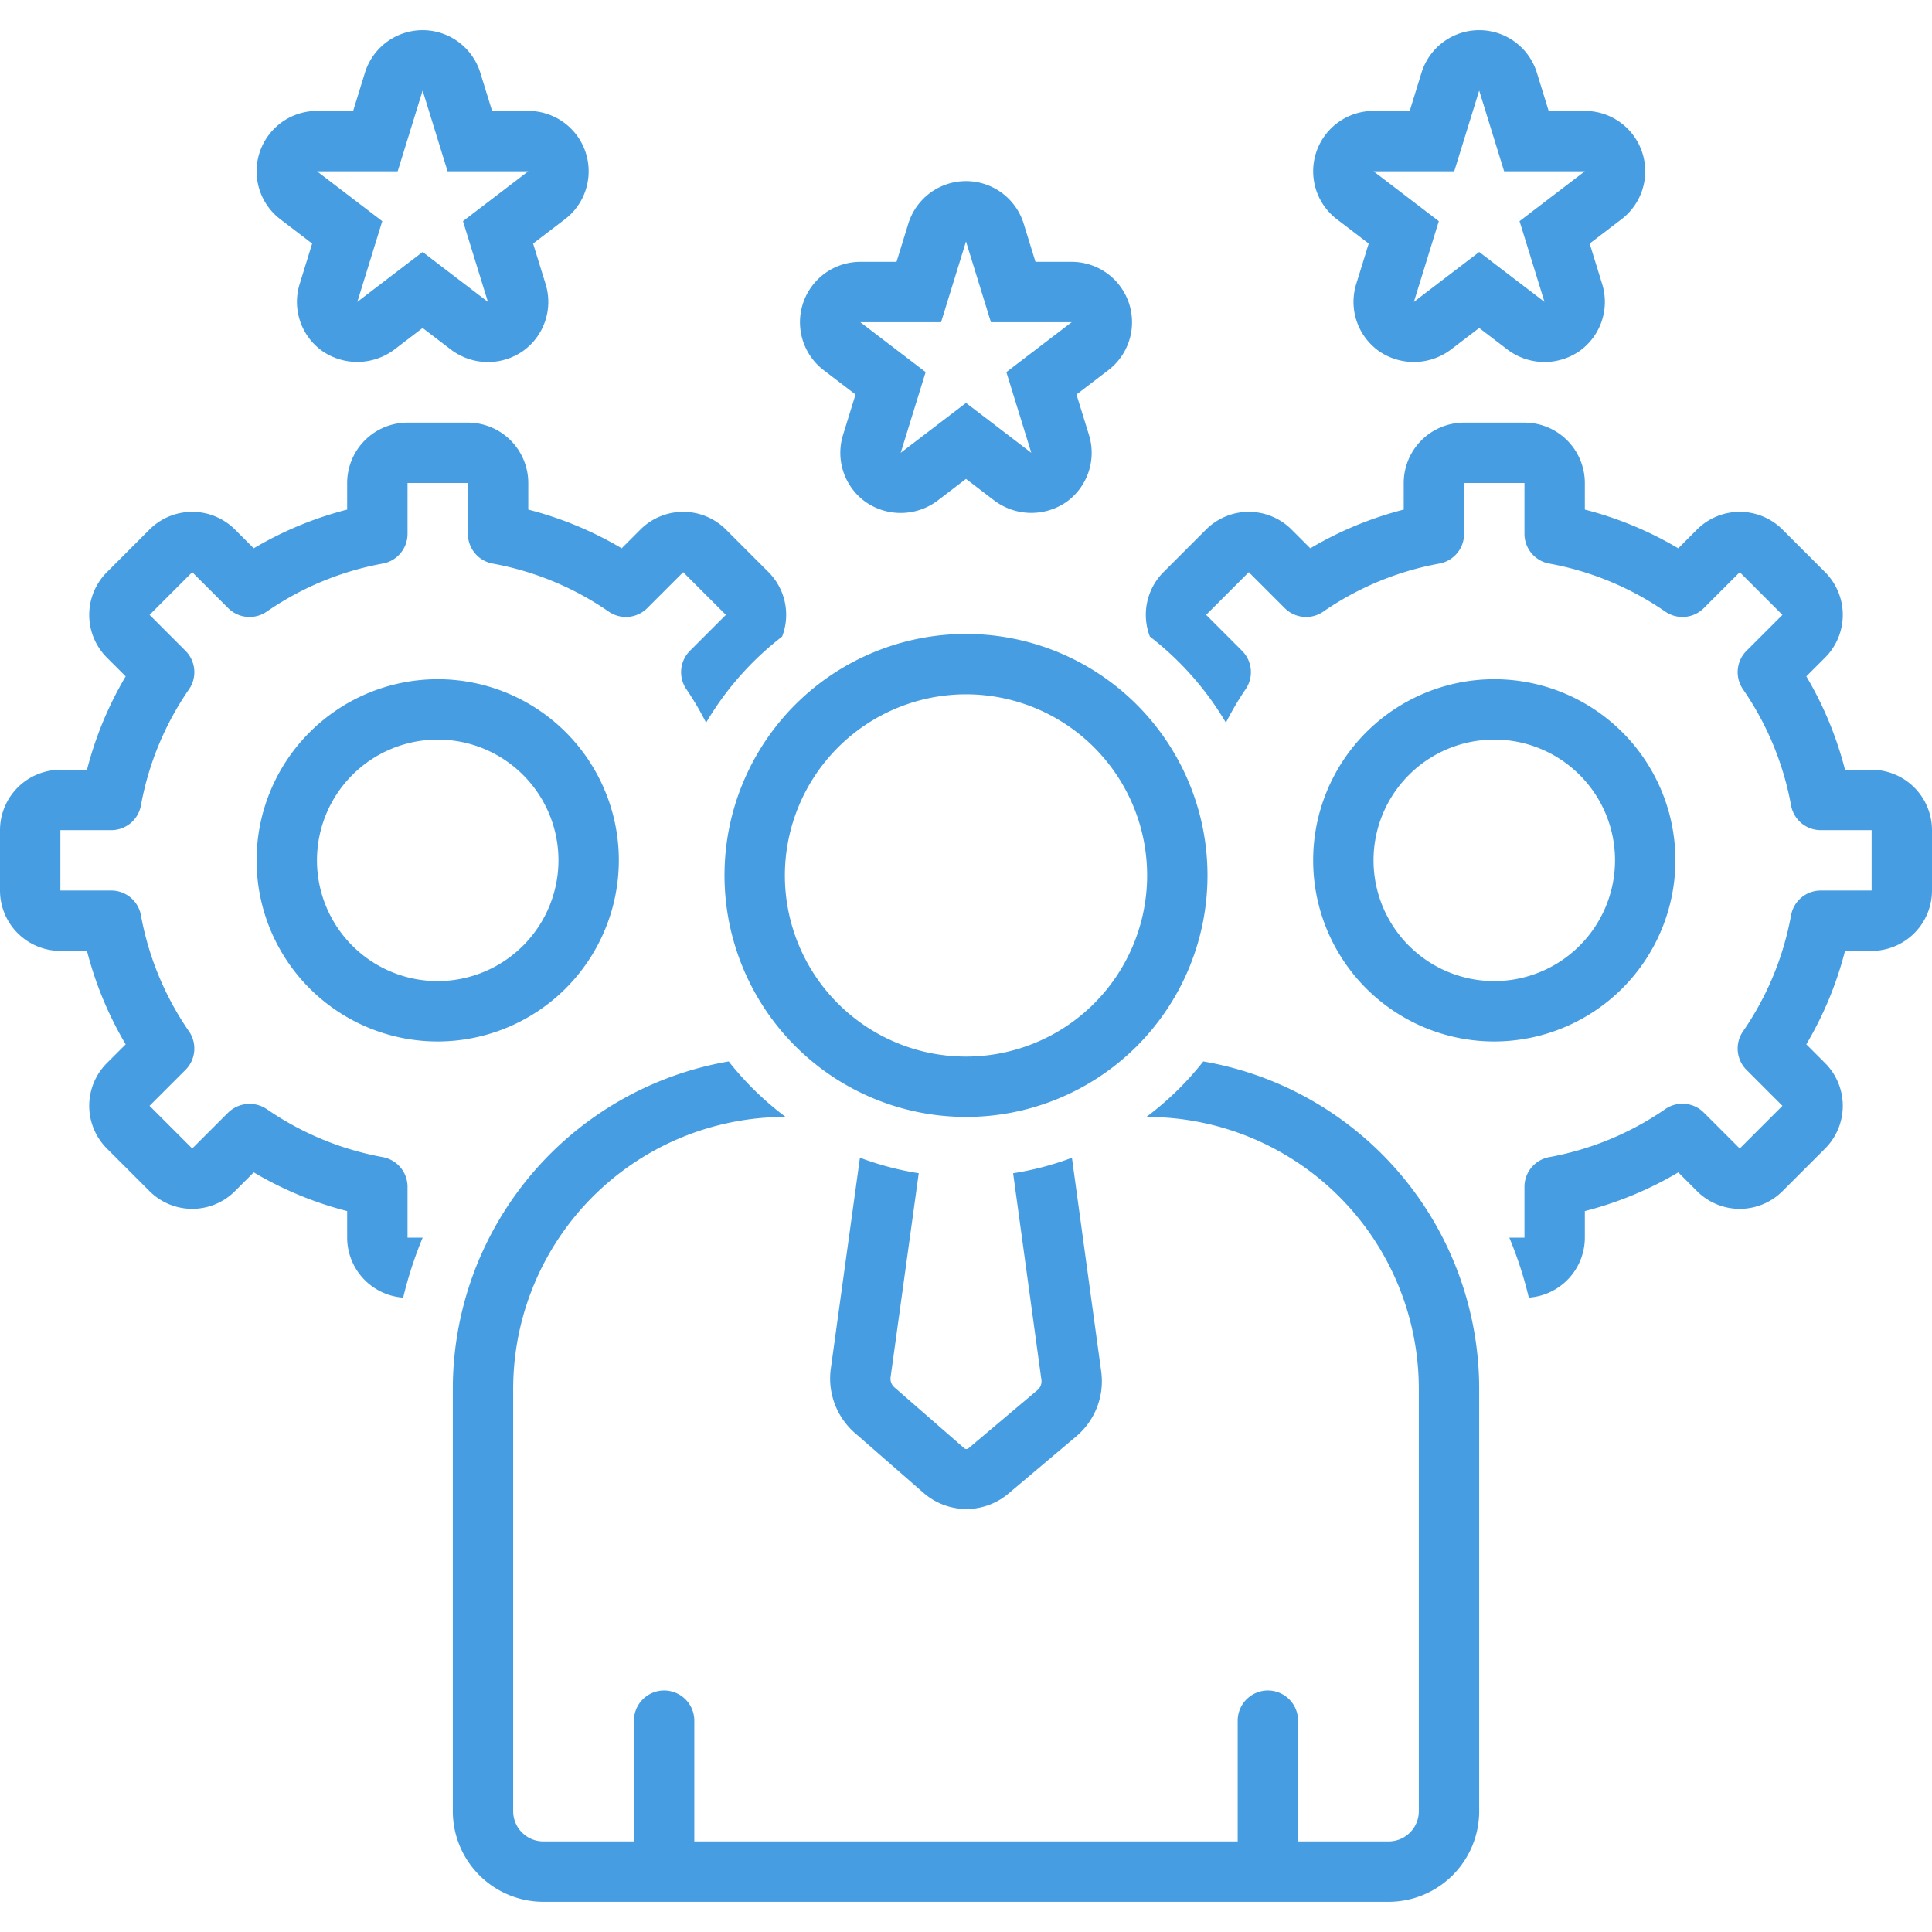
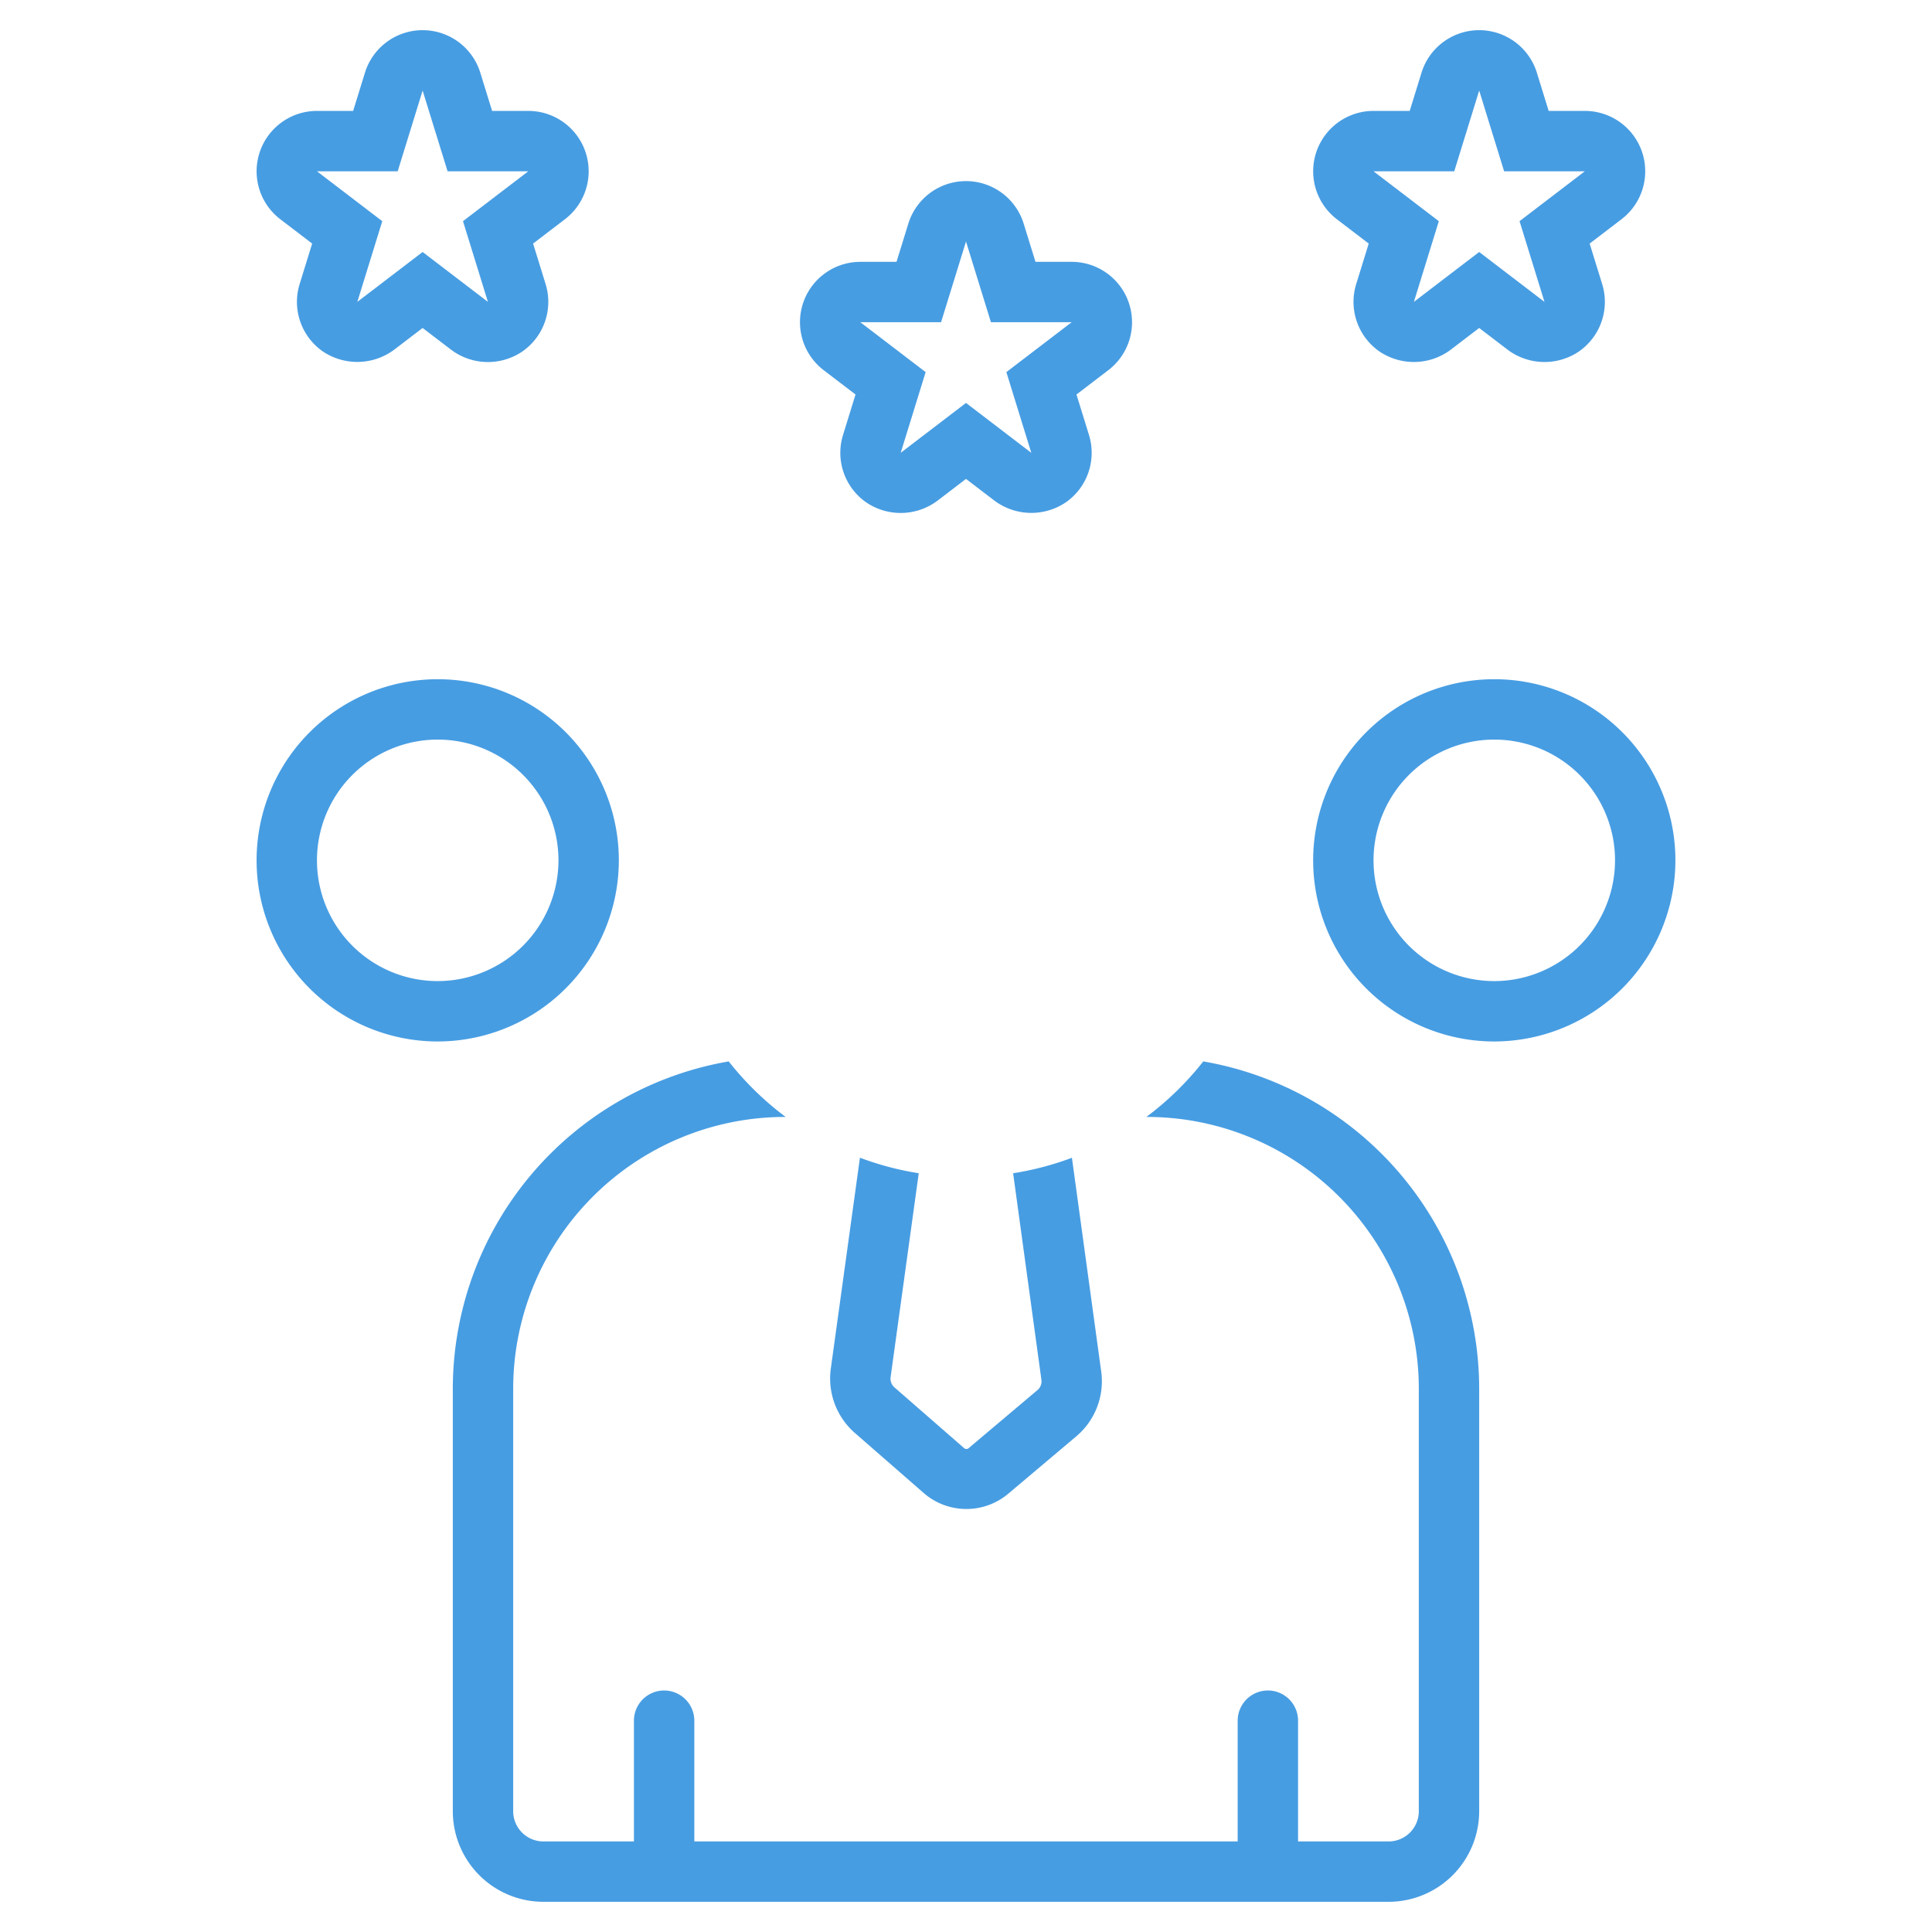
<svg xmlns="http://www.w3.org/2000/svg" width="512" height="512" x="0" y="0" viewBox="0 0 128 128" xml:space="preserve">
  <g>
-     <path d="m18.572 14.526 2.109 1.611-.829 2.682a4 4 0 0 0 1.533 4.462 4.094 4.094 0 0 0 4.717-.102L28 21.729l1.898 1.45a4.06 4.06 0 0 0 4.717.102 4 4 0 0 0 1.533-4.462l-.829-2.682 2.046-1.563A4 4 0 0 0 35 7.348h-2.397l-.781-2.529a4 4 0 0 0-7.644 0l-.781 2.529H21a4 4 0 0 0-2.428 7.178Zm7.776-3.178L28 6l1.653 5.348H35l-4.326 3.305L32.326 20 28 16.695 23.674 20l1.652-5.347L21 11.348ZM88.572 14.526l2.109 1.611-.829 2.682a4 4 0 0 0 1.533 4.462 4.076 4.076 0 0 0 4.717-.102L98 21.729l1.898 1.45a4.07 4.07 0 0 0 4.717.102 4 4 0 0 0 1.533-4.462l-.829-2.682 2.046-1.563A4 4 0 0 0 105 7.348h-2.397l-.781-2.529a4 4 0 0 0-7.644 0l-.781 2.529H91a4 4 0 0 0-2.428 7.178Zm7.776-3.178L98 6l1.652 5.348H105l-4.326 3.305L102.326 20 98 16.695 93.674 20l1.652-5.347L91 11.348ZM54.572 24.526l2.109 1.611-.829 2.682a4 4 0 0 0 1.533 4.462 4.066 4.066 0 0 0 4.717-.102L64 31.729l1.898 1.45a4.086 4.086 0 0 0 4.717.102 4 4 0 0 0 1.533-4.462l-.829-2.682 2.046-1.563A4 4 0 0 0 71 17.348h-2.397l-.781-2.529a4 4 0 0 0-7.644 0l-.781 2.529H57a4 4 0 0 0-2.428 7.178Zm7.776-3.178L64 16l1.652 5.348H71l-4.326 3.305L68.326 30 64 26.695 59.674 30l1.652-5.347L57 21.348ZM111 57a12 12 0 1 0-12 12 12.014 12.014 0 0 0 12-12Zm-12 8a8 8 0 1 1 8-8 8.01 8.01 0 0 1-8 8ZM41 57a12 12 0 1 0-12 12 12.014 12.014 0 0 0 12-12Zm-12 8a8 8 0 1 1 8-8 8.01 8.01 0 0 1-8 8ZM56.973 76.701l-1.928 13.964a4.79 4.79 0 0 0 1.545 4.231l4.632 4.041a4.307 4.307 0 0 0 5.552.047l4.581-3.864a4.775 4.775 0 0 0 1.6-4.275l-1.937-14.14a19.802 19.802 0 0 1-3.896 1.026l1.87 13.657a.77.77 0 0 1-.217.675l-4.58 3.864a.233.233 0 0 1-.343-.005l-4.633-4.04a.773.773 0 0 1-.21-.67l1.86-13.482a19.806 19.806 0 0 1-3.896-1.029Z" fill="#479de2" opacity="1" data-original="#000000" />
+     <path d="m18.572 14.526 2.109 1.611-.829 2.682a4 4 0 0 0 1.533 4.462 4.094 4.094 0 0 0 4.717-.102L28 21.729l1.898 1.45a4.06 4.06 0 0 0 4.717.102 4 4 0 0 0 1.533-4.462l-.829-2.682 2.046-1.563A4 4 0 0 0 35 7.348h-2.397l-.781-2.529a4 4 0 0 0-7.644 0l-.781 2.529H21a4 4 0 0 0-2.428 7.178Zm7.776-3.178L28 6l1.653 5.348H35l-4.326 3.305L32.326 20 28 16.695 23.674 20l1.652-5.347L21 11.348ZM88.572 14.526l2.109 1.611-.829 2.682a4 4 0 0 0 1.533 4.462 4.076 4.076 0 0 0 4.717-.102L98 21.729l1.898 1.45a4.07 4.07 0 0 0 4.717.102 4 4 0 0 0 1.533-4.462l-.829-2.682 2.046-1.563A4 4 0 0 0 105 7.348h-2.397l-.781-2.529a4 4 0 0 0-7.644 0l-.781 2.529H91a4 4 0 0 0-2.428 7.178Zm7.776-3.178L98 6l1.652 5.348H105l-4.326 3.305L102.326 20 98 16.695 93.674 20l1.652-5.347L91 11.348ZM54.572 24.526l2.109 1.611-.829 2.682a4 4 0 0 0 1.533 4.462 4.066 4.066 0 0 0 4.717-.102L64 31.729l1.898 1.45a4.086 4.086 0 0 0 4.717.102 4 4 0 0 0 1.533-4.462l-.829-2.682 2.046-1.563A4 4 0 0 0 71 17.348h-2.397l-.781-2.529a4 4 0 0 0-7.644 0l-.781 2.529H57a4 4 0 0 0-2.428 7.178Zm7.776-3.178L64 16l1.652 5.348H71l-4.326 3.305L68.326 30 64 26.695 59.674 30l1.652-5.347L57 21.348ZM111 57a12 12 0 1 0-12 12 12.014 12.014 0 0 0 12-12m-12 8a8 8 0 1 1 8-8 8.01 8.01 0 0 1-8 8ZM41 57a12 12 0 1 0-12 12 12.014 12.014 0 0 0 12-12Zm-12 8a8 8 0 1 1 8-8 8.01 8.01 0 0 1-8 8ZM56.973 76.701l-1.928 13.964a4.79 4.79 0 0 0 1.545 4.231l4.632 4.041a4.307 4.307 0 0 0 5.552.047l4.581-3.864a4.775 4.775 0 0 0 1.6-4.275l-1.937-14.14a19.802 19.802 0 0 1-3.896 1.026l1.87 13.657a.77.77 0 0 1-.217.675l-4.58 3.864a.233.233 0 0 1-.343-.005l-4.633-4.04a.773.773 0 0 1-.21-.67l1.86-13.482a19.806 19.806 0 0 1-3.896-1.029Z" fill="#479de2" opacity="1" data-original="#000000" />
    <path d="M79.721 70.321A20.139 20.139 0 0 1 75.95 74H76a18.02 18.02 0 0 1 18 18v28a2.002 2.002 0 0 1-2 2h-6v-8a2 2 0 0 0-4 0v8H46v-8a2 2 0 0 0-4 0v8h-6a2.002 2.002 0 0 1-2-2V92a18.02 18.02 0 0 1 18-18h.051a20.139 20.139 0 0 1-3.772-3.679A22.031 22.031 0 0 0 30 92v28a6.007 6.007 0 0 0 6 6h56a6.007 6.007 0 0 0 6-6V92a22.031 22.031 0 0 0-18.279-21.679Z" fill="#479de2" opacity="1" data-original="#000000" />
-     <path d="M64 74a16 16 0 1 0-16-16 16.018 16.018 0 0 0 16 16Zm0-28a12 12 0 1 1-12 12 12.014 12.014 0 0 1 12-12ZM27 78.63a2 2 0 0 0-1.639-1.967 19.76 19.76 0 0 1-7.693-3.186 2.036 2.036 0 0 0-2.55.233l-2.382 2.382-2.828-2.829 2.382-2.382a2 2 0 0 0 .233-2.548 19.759 19.759 0 0 1-3.186-7.694A2 2 0 0 0 7.37 59H4v-4h3.37a2 2 0 0 0 1.967-1.639 19.759 19.759 0 0 1 3.185-7.693 2 2 0 0 0-.232-2.55l-2.381-2.382 2.827-2.828 2.382 2.382a2.001 2.001 0 0 0 2.55.233 19.759 19.759 0 0 1 7.693-3.186A2 2 0 0 0 27 35.37V32h4v3.37a2 2 0 0 0 1.639 1.967 19.759 19.759 0 0 1 7.694 3.186 2.002 2.002 0 0 0 2.549-.233l2.381-2.382 2.829 2.829-2.382 2.382a2 2 0 0 0-.232 2.549 19.978 19.978 0 0 1 1.302 2.211 20.12 20.12 0 0 1 5.037-5.704 4.001 4.001 0 0 0-.897-4.267l-2.829-2.829a4.006 4.006 0 0 0-5.656 0l-1.246 1.247A23.648 23.648 0 0 0 35 33.762V32a4.005 4.005 0 0 0-4-4h-4a4.005 4.005 0 0 0-4 4v1.762a23.648 23.648 0 0 0-6.189 2.564l-1.247-1.247a4.006 4.006 0 0 0-5.656 0L7.08 37.91a4.004 4.004 0 0 0 0 5.656l1.246 1.246A23.651 23.651 0 0 0 5.762 51H4a4.005 4.005 0 0 0-4 4v4a4.005 4.005 0 0 0 4 4h1.762a23.658 23.658 0 0 0 2.564 6.19L7.08 70.434a4.004 4.004 0 0 0 0 5.657l2.828 2.828a4.004 4.004 0 0 0 5.657 0l1.246-1.246A23.658 23.658 0 0 0 23 80.238V82a3.993 3.993 0 0 0 3.713 3.971A25.782 25.782 0 0 1 28.003 82H27ZM124 51h-1.762a23.651 23.651 0 0 0-2.564-6.19l1.246-1.245a4.005 4.005 0 0 0 0-5.657l-2.829-2.829a4.006 4.006 0 0 0-5.656 0l-1.246 1.247A23.648 23.648 0 0 0 105 33.762V32a4.005 4.005 0 0 0-4-4h-4a4.005 4.005 0 0 0-4 4v1.762a23.648 23.648 0 0 0-6.189 2.564l-1.247-1.247a4.006 4.006 0 0 0-5.656 0l-2.828 2.83a4 4 0 0 0-.897 4.266 20.121 20.121 0 0 1 5.037 5.704 19.96 19.96 0 0 1 1.302-2.211 2 2 0 0 0-.232-2.55l-2.381-2.382 2.827-2.828 2.382 2.382a2.001 2.001 0 0 0 2.55.233 19.759 19.759 0 0 1 7.693-3.186A2 2 0 0 0 97 35.37V32h4v3.37a2 2 0 0 0 1.639 1.967 19.759 19.759 0 0 1 7.694 3.186 2.002 2.002 0 0 0 2.549-.233l2.381-2.382 2.829 2.829-2.382 2.382a2 2 0 0 0-.232 2.549 19.759 19.759 0 0 1 3.185 7.693A2 2 0 0 0 120.63 55H124v4h-3.37a2 2 0 0 0-1.967 1.639 19.759 19.759 0 0 1-3.186 7.694 2 2 0 0 0 .233 2.548l2.382 2.383-2.829 2.828-2.382-2.382a2 2 0 0 0-2.548-.233 19.759 19.759 0 0 1-7.694 3.186A2 2 0 0 0 101 78.63V82h-1.003a25.782 25.782 0 0 1 1.29 3.971A3.993 3.993 0 0 0 105 82v-1.762a23.658 23.658 0 0 0 6.19-2.564l1.245 1.246a4.004 4.004 0 0 0 5.657 0l2.828-2.828a4.004 4.004 0 0 0 0-5.657l-1.246-1.246A23.658 23.658 0 0 0 122.238 63H124a4.005 4.005 0 0 0 4-4v-4a4.005 4.005 0 0 0-4-4Z" fill="#479de2" opacity="1" data-original="#000000" />
  </g>
</svg>